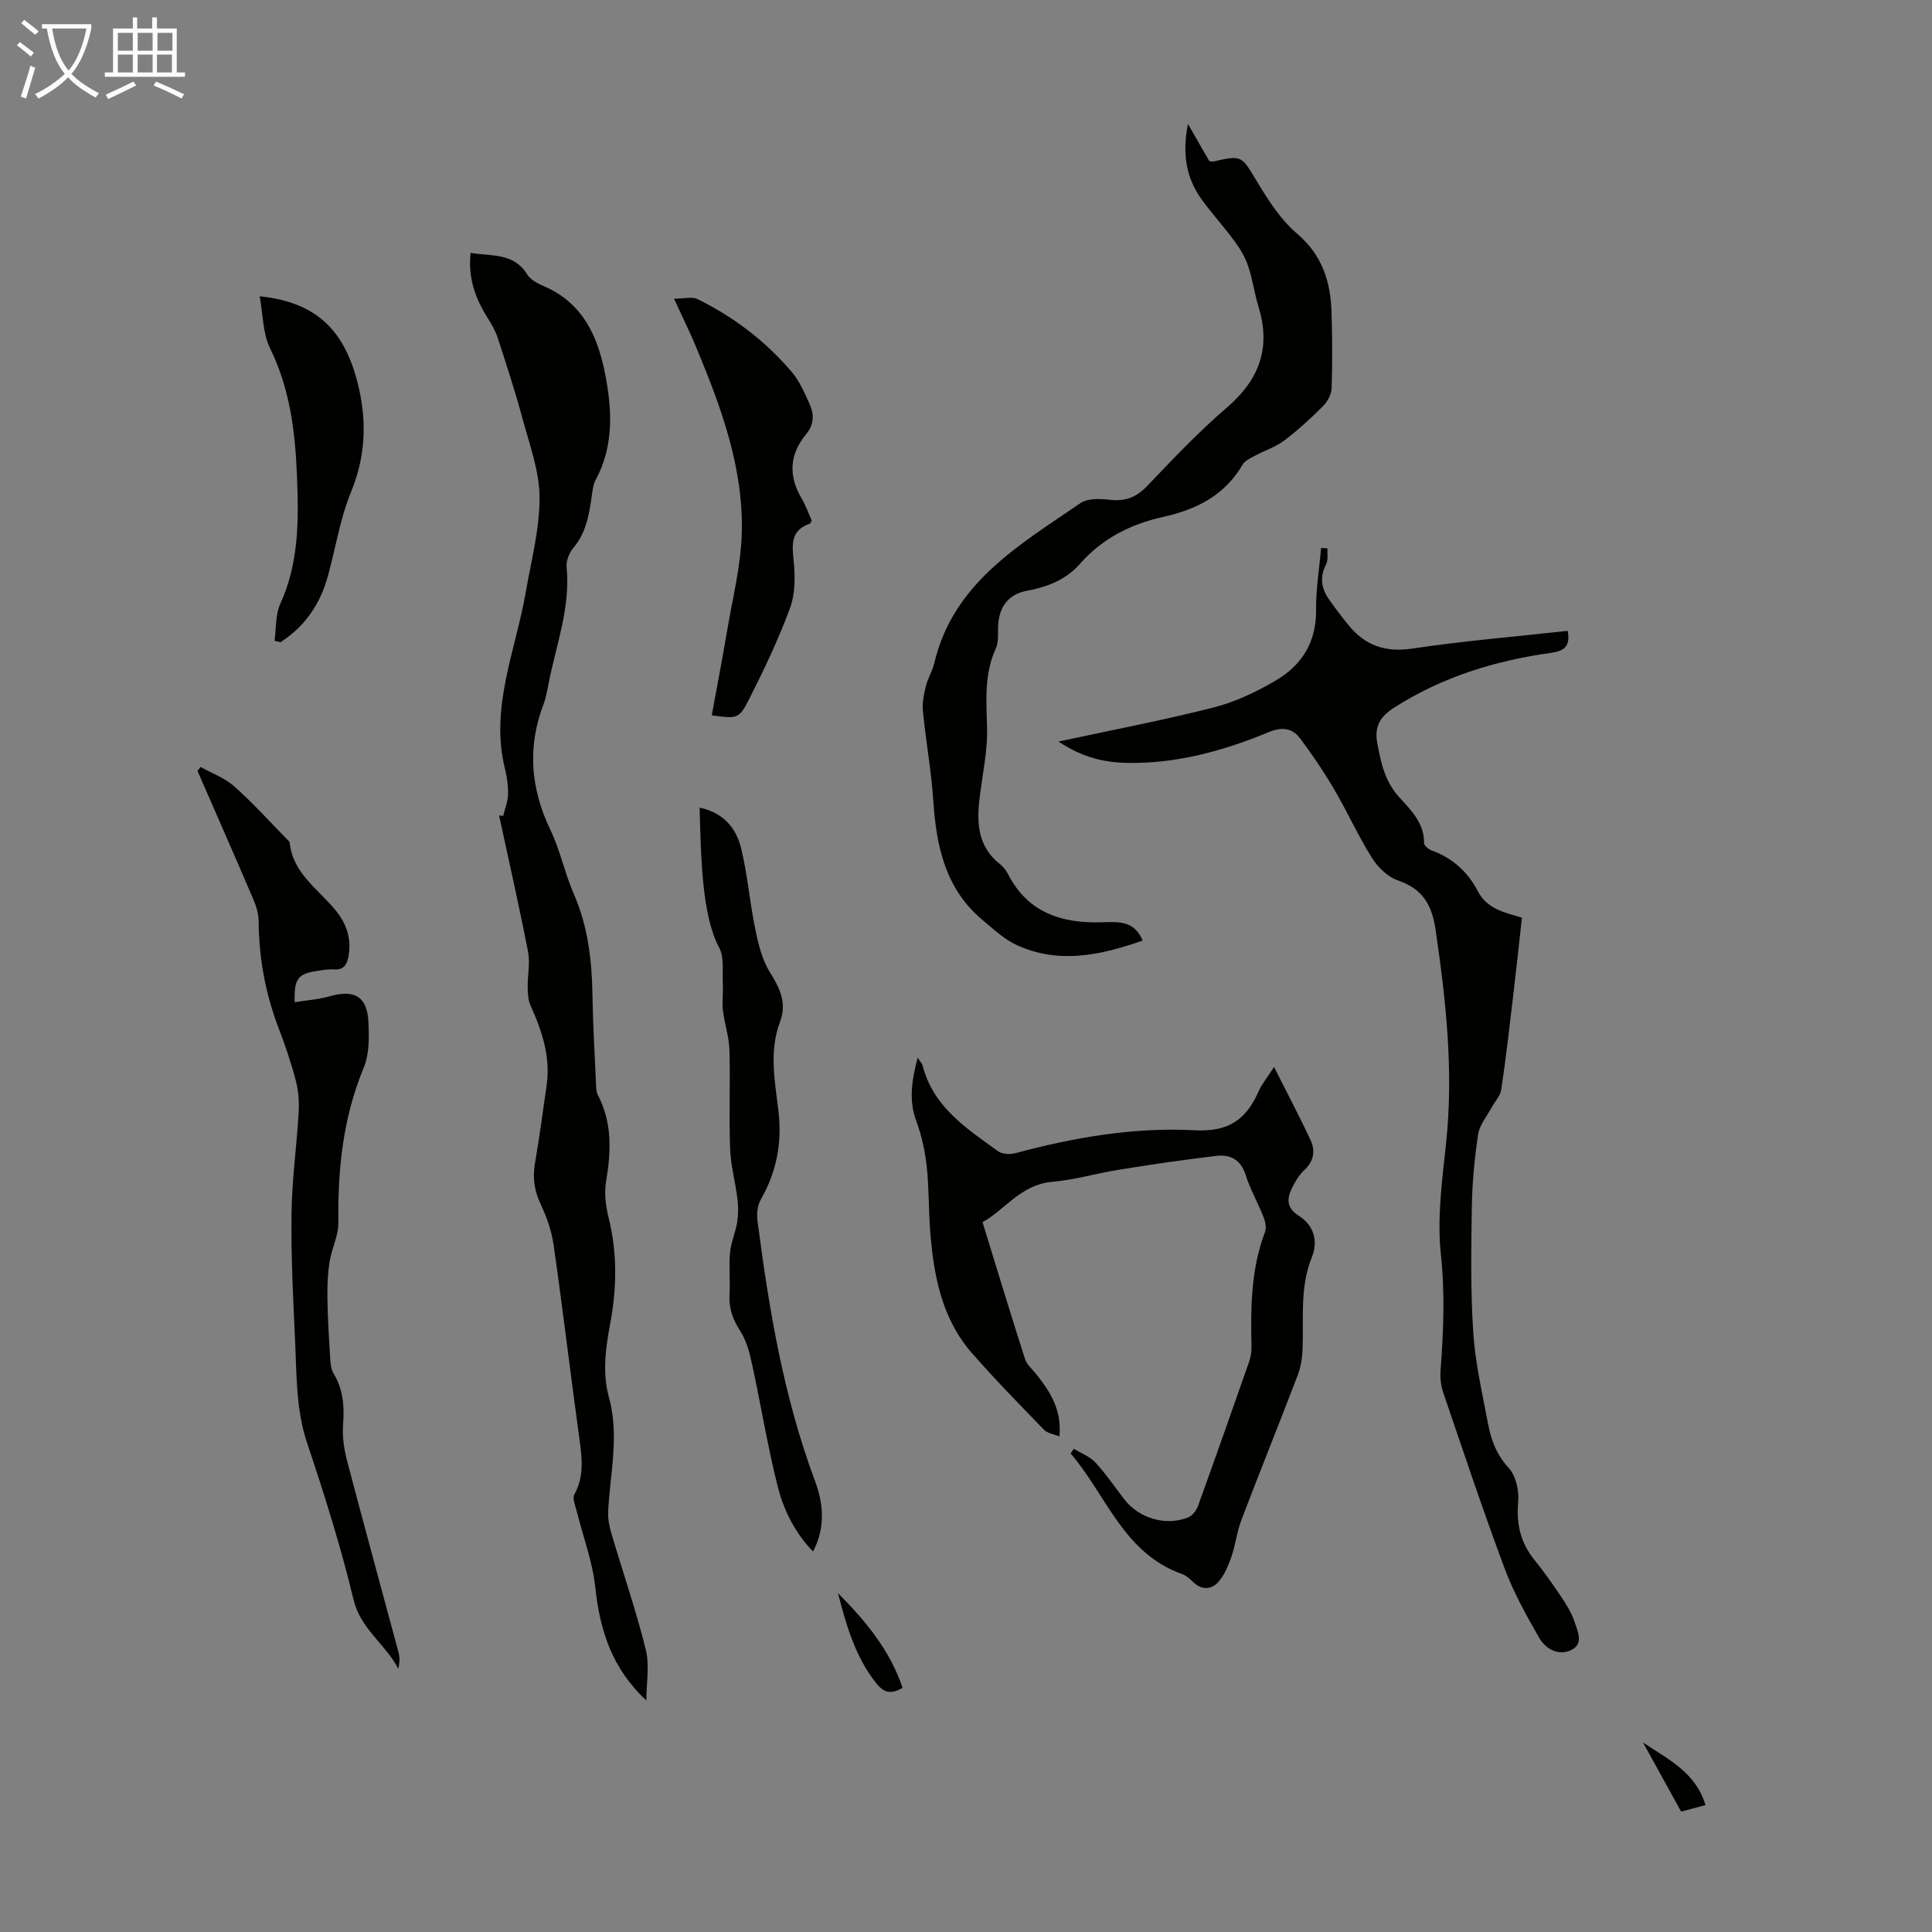
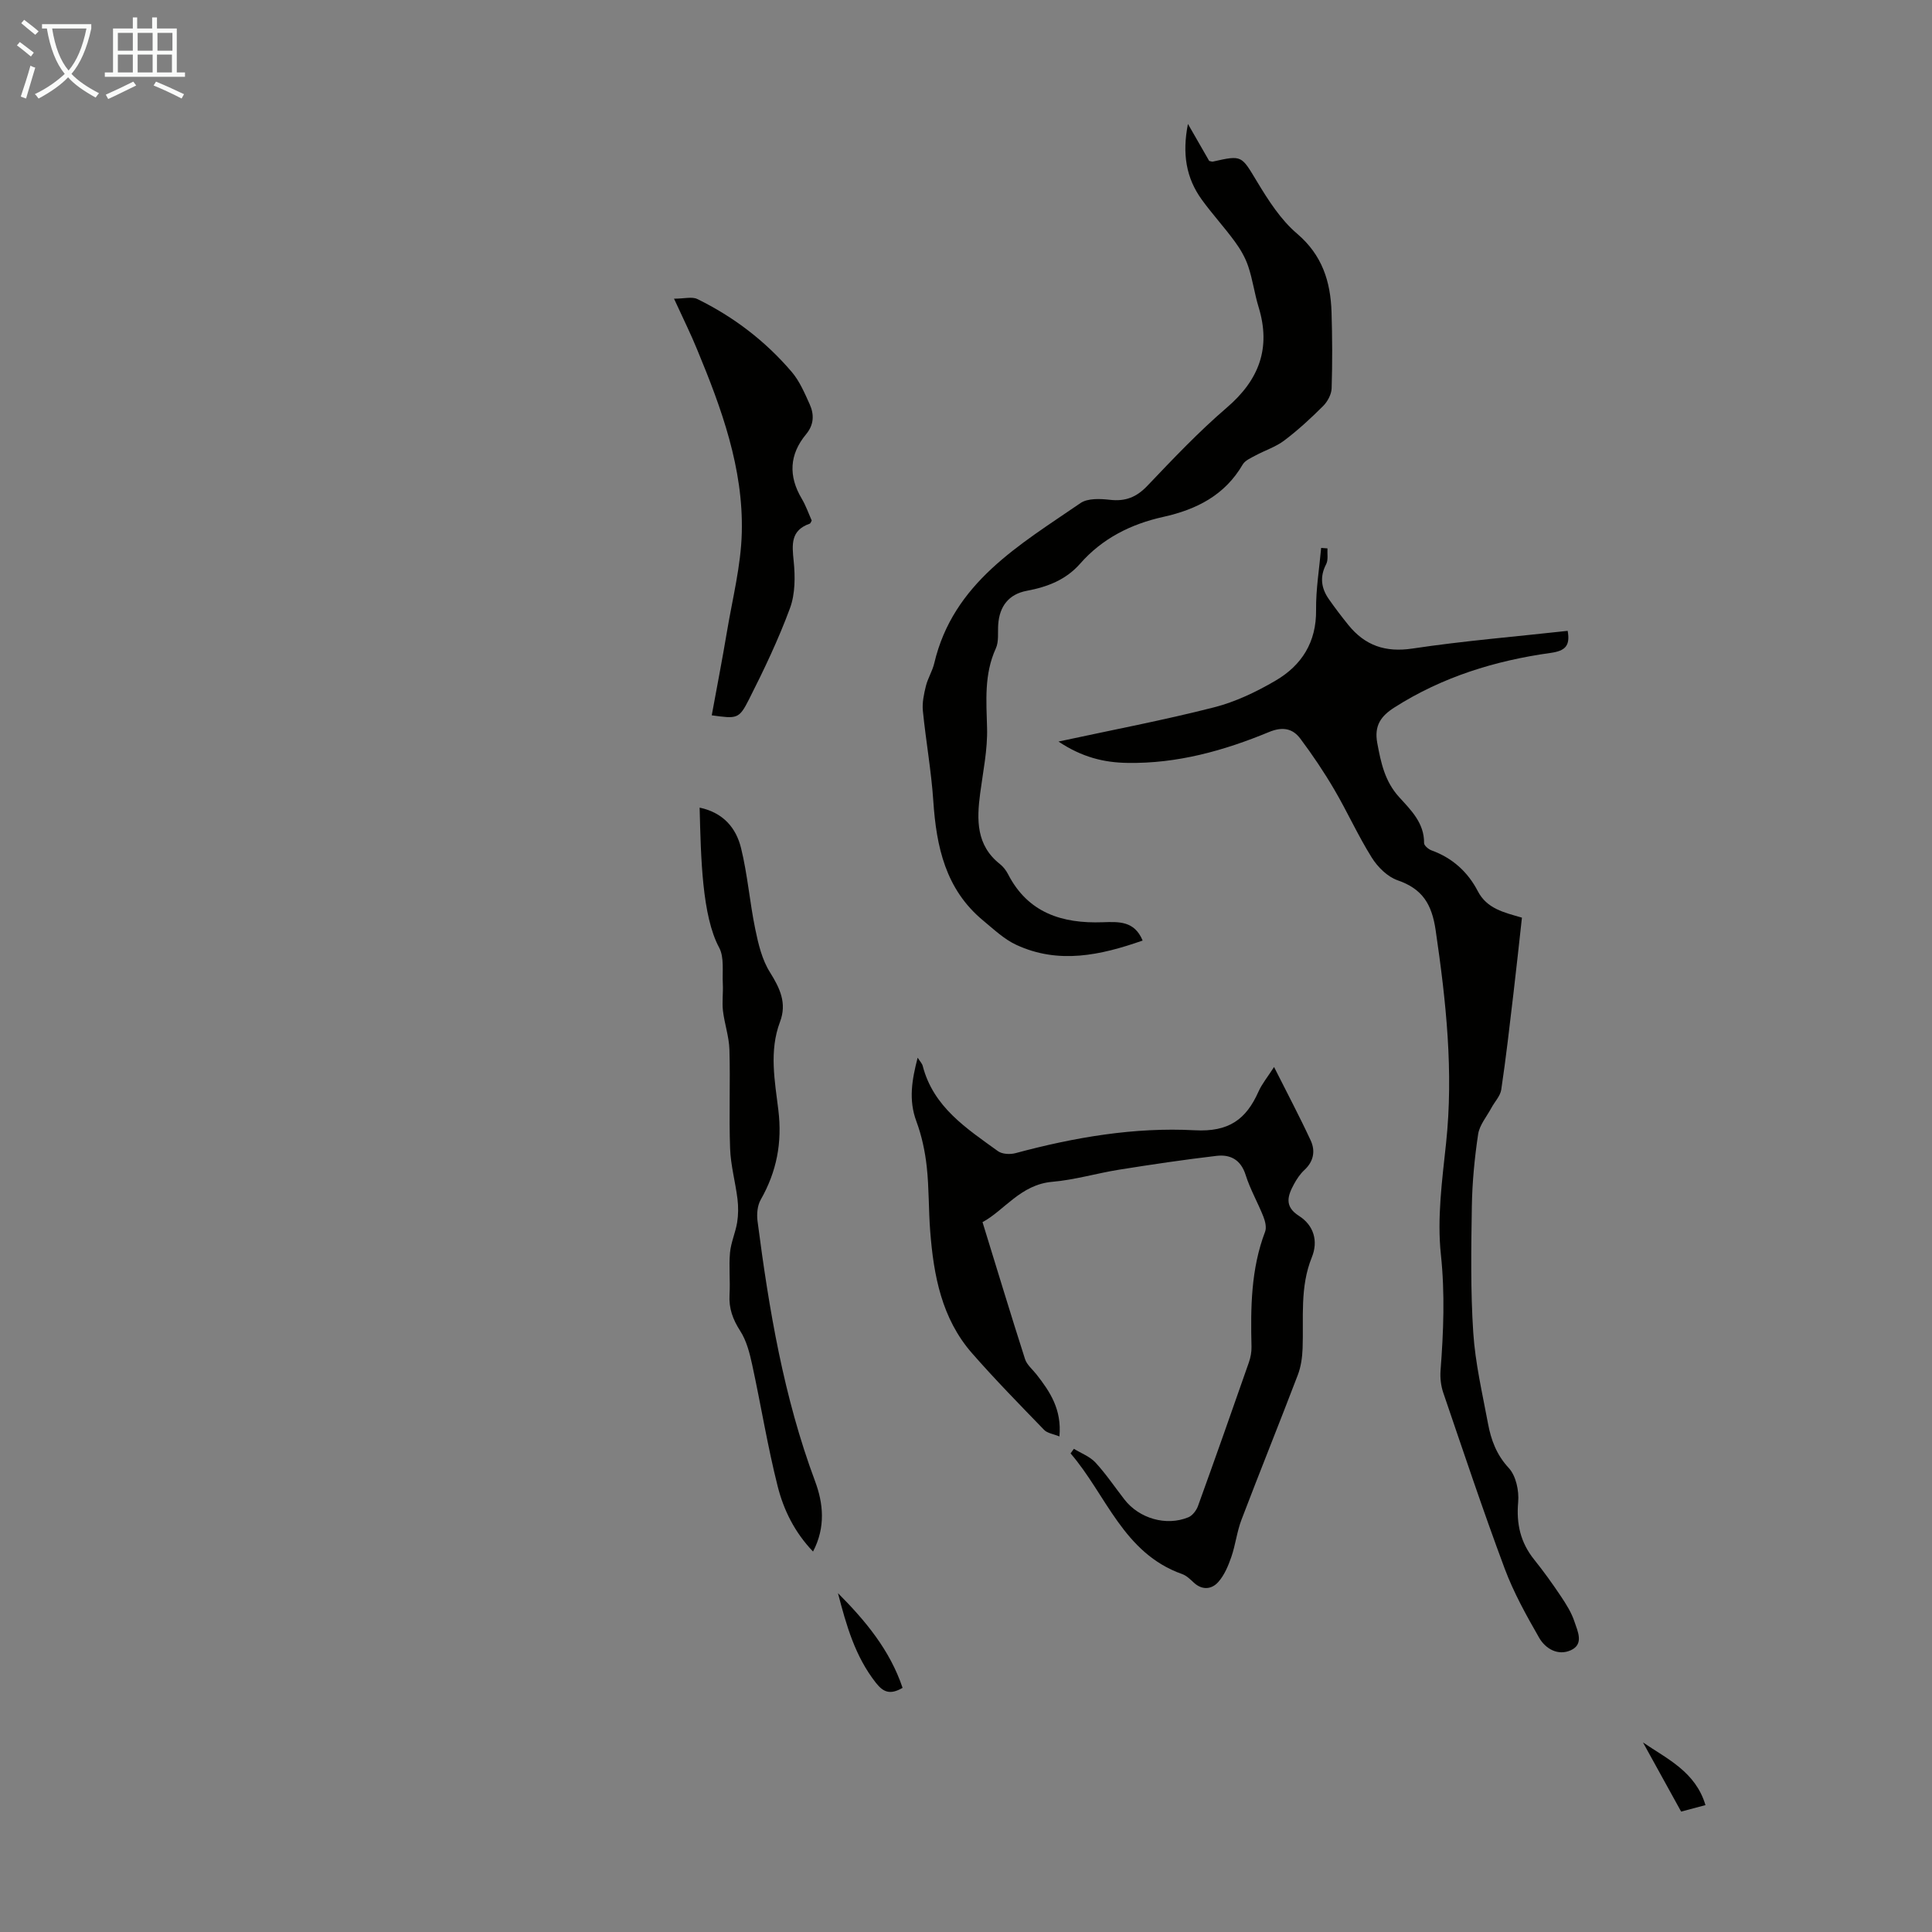
<svg xmlns="http://www.w3.org/2000/svg" enable-background="new 0 0 400 400" viewBox="0 0 400 400">
  <rect x="0" y="0" width="400" height="400" fill="#808080" stroke="none" />
  <path d="m6.4 11.7c-1-.8-1.9-1.6-2.9-2.3l.6-.7c.9.7 1.9 1.4 2.9 2.2zm-2.1 8.3c.7-2.1 1.4-4.2 2-6.4.2.1.6.3 1 .4-.7 2.3-1.3 4.4-1.9 6.4zm3-12.8c-1.1-.9-2.1-1.7-2.9-2.4l.6-.7c1 .8 2 1.5 3 2.4zm1.4-1.3v-.9h10.2v.9c-.9 4.2-2.3 7.3-4.1 9.4 1.3 1.4 3.2 2.7 5.7 4-.2.2-.4.5-.7.9-2.5-1.4-4.4-2.7-5.7-4.2-1.4 1.5-3.5 3-6.1 4.4 0 0 0 0-.1-.1-.3-.4-.5-.7-.7-.8 2.7-1.3 4.7-2.8 6.2-4.2-1.8-2.2-3-5.3-3.7-9.4zm9.2 0h-7.1c.6 3.8 1.7 6.7 3.4 8.7 1.7-2 2.9-4.8 3.7-8.7z" fill="#fafbfa" />
  <path d="m31.6 3.6h.9v2.3h4.1v9.1h1.7v.9h-16.6v-.9h1.7v-9.1h4.1v-2.3h.9v2.3h3.1v-2.3zm-4 13.3.6.8c-1.9.9-3.8 1.9-5.8 2.8-.2-.3-.3-.6-.5-.9 2-.9 3.9-1.8 5.7-2.7zm-3.2-10.1v3.7h3.1v-3.7zm0 4.5v3.7h3.1v-3.7zm4.1-4.5v3.7h3.1v-3.7zm0 4.5v3.7h3.1v-3.7zm9.1 9.1c-2.1-1.1-4.1-2-5.8-2.7l.5-.8c2.2.9 4.1 1.8 5.8 2.6zm-1.9-13.6h-3.1v3.7h3.1zm-3.2 4.5v3.7h3.1v-3.7z" fill="#fafbfa" />
  <g fill="#010100">
-     <path d="m133.82 352.05c-7.15-6.61-9.63-14.56-10.57-23.4-.57-5.35-2.55-10.55-3.86-15.83-.28-1.13-.92-2.6-.48-3.4 1.99-3.6 1.63-7.26 1.11-11.09-1.86-13.5-3.47-27.03-5.39-40.52-.41-2.91-1.43-5.82-2.69-8.49-1.31-2.77-1.69-5.43-1.19-8.4.91-5.4 1.67-10.82 2.43-16.25.82-5.85-.94-11.18-3.31-16.42-.51-1.11-.6-2.48-.62-3.73-.04-2.51.54-5.1.07-7.51-1.83-9.42-3.97-18.79-5.99-28.18.28.03.57.06.85.09.35-1.46.95-2.91 1-4.37.05-1.77-.19-3.59-.62-5.32-3.17-12.72 2.17-24.42 4.27-36.51 1.14-6.56 2.9-13.16 2.88-19.74-.02-5.44-2.07-10.91-3.52-16.29-1.51-5.6-3.32-11.13-5.11-16.65-.47-1.46-1.26-2.84-2.08-4.15-2.55-4.05-4.16-8.32-3.56-13.54 4.33.75 8.89-.08 11.71 4.47.7 1.12 2.22 1.9 3.52 2.46 7.98 3.47 11.09 10.29 12.62 18.17 1.46 7.47 1.81 14.87-1.96 21.91-.51.95-.64 2.13-.8 3.22-.55 3.88-1.13 7.67-3.82 10.85-.87 1.02-1.53 2.71-1.4 4.01.81 8.26-2.09 15.89-3.67 23.75-.31 1.53-.53 3.11-1.09 4.56-3.42 8.93-2.7 17.52 1.42 26.11 2.02 4.2 2.95 8.92 4.82 13.2 2.94 6.71 3.75 13.71 3.87 20.91.1 6.15.46 12.29.74 18.44.03.77.03 1.63.37 2.28 3.01 5.76 2.76 11.73 1.71 17.91-.41 2.42-.07 5.11.53 7.53 1.8 7.22 1.7 14.46.37 21.64-.97 5.23-1.73 10.35-.3 15.55 2.18 7.91.22 15.77-.17 23.65-.07 1.49.24 3.06.67 4.51 2.37 8.02 5.11 15.94 7.12 24.04.81 3.34.12 7.02.12 10.53z" />
    <path d="m219.15 153.53c11.22-2.42 21.77-4.42 32.15-7.07 4.46-1.13 8.81-3.21 12.8-5.55 5.4-3.16 8.46-7.95 8.38-14.62-.05-4.28.67-8.56 1.05-12.85.44.03.87.07 1.31.1-.07 1.1.19 2.37-.27 3.26-1.36 2.61-1.04 4.97.55 7.24 1.28 1.83 2.63 3.61 4.04 5.35 3.45 4.27 7.67 5.73 13.31 4.88 10.59-1.59 21.28-2.46 32.1-3.66.56 3.11-.52 4.15-3.54 4.57-11.5 1.6-22.43 4.98-32.33 11.29-2.77 1.77-4.23 3.73-3.55 7.38.77 4.12 1.56 7.92 4.54 11.2 2.41 2.65 5.2 5.34 5.15 9.5-.01.51.92 1.29 1.56 1.52 4.31 1.56 7.5 4.46 9.56 8.43 1.89 3.64 5.36 4.39 9.14 5.49-.59 5.28-1.13 10.46-1.75 15.64-.79 6.66-1.54 13.33-2.53 19.96-.2 1.34-1.37 2.52-2.05 3.8-.97 1.8-2.45 3.53-2.74 5.44-.74 4.94-1.22 9.95-1.3 14.94-.14 8.7-.28 17.43.29 26.1.41 6.32 1.88 12.58 3.05 18.84.63 3.39 1.75 6.47 4.3 9.22 1.5 1.62 2.16 4.73 1.95 7.06-.4 4.53.48 8.36 3.3 11.89 1.96 2.44 3.79 4.99 5.53 7.59 1.11 1.66 2.22 3.41 2.83 5.29.65 1.97 2.01 4.64-.75 5.9-2.65 1.21-5.25-.29-6.56-2.57-2.66-4.64-5.3-9.38-7.16-14.38-4.49-12.03-8.55-24.22-12.7-36.37-.49-1.43-.67-3.07-.56-4.57.61-8.02.93-15.93.07-24.04-.81-7.55.26-15.37 1.07-23.01 1.58-14.84 0-29.43-2.15-44.1-.79-5.41-2.72-8.59-7.89-10.37-2.1-.73-4.13-2.75-5.35-4.71-2.84-4.53-5.04-9.45-7.75-14.07-2.13-3.64-4.5-7.16-7.03-10.54-1.61-2.15-3.71-2.52-6.49-1.37-9.35 3.87-19.02 6.56-29.27 6.39-4.86-.06-9.45-1.17-14.31-4.42z" />
    <path d="m236.57 194.73c-8.75 3.07-17.4 4.94-26.14.9-2.54-1.17-4.7-3.24-6.9-5.06-7.76-6.43-9.67-15.26-10.3-24.75-.42-6.24-1.54-12.42-2.16-18.65-.17-1.68.22-3.48.63-5.15.4-1.61 1.35-3.09 1.73-4.71 3.93-16.67 17.64-24.47 30.27-33.15 1.5-1.03 4.09-.91 6.1-.68 3.19.37 5.49-.53 7.73-2.88 5.31-5.57 10.62-11.19 16.45-16.19 6.7-5.74 9.2-12.33 6.6-20.83-.85-2.77-1.22-5.69-2.15-8.44-.61-1.83-1.64-3.59-2.79-5.15-2.17-2.97-4.69-5.7-6.84-8.68-3.22-4.46-4.07-9.45-2.85-15.65 1.73 3.01 3.08 5.37 4.4 7.66.33.06.56.18.75.14 6.13-1.39 5.89-1.25 9.18 4.18 2.33 3.86 4.89 7.87 8.27 10.74 5.21 4.44 6.93 9.92 7.13 16.25.16 5.25.19 10.52.02 15.77-.04 1.25-.84 2.74-1.76 3.66-2.53 2.53-5.18 4.97-8.02 7.12-1.78 1.35-4.02 2.06-6.02 3.14-.94.51-2.12 1.01-2.61 1.85-3.71 6.37-9.56 9.32-16.46 10.85-6.68 1.48-12.61 4.45-17.19 9.67-2.96 3.37-6.79 4.83-11.06 5.63-3.69.69-5.65 3.17-5.91 6.98-.12 1.67.16 3.53-.5 4.96-2.43 5.33-1.96 10.81-1.81 16.42.13 4.52-.84 9.08-1.43 13.6-.72 5.48-.83 10.73 4.1 14.62.68.54 1.27 1.3 1.67 2.08 4.14 8.06 11.24 10.26 19.6 9.96 3.3-.1 6.57-.33 8.27 3.79z" />
    <path d="m222.34 299.96c1.51.93 3.3 1.59 4.46 2.84 2.19 2.37 4.01 5.09 6 7.65 3.04 3.93 8.64 5.58 13.23 3.69.86-.35 1.68-1.43 2.01-2.36 3.57-9.87 7.06-19.78 10.52-29.69.36-1.03.58-2.18.55-3.26-.19-8.07-.13-16.08 2.81-23.8.34-.88.03-2.18-.35-3.14-1.15-2.91-2.74-5.66-3.67-8.62-1-3.17-3.17-4.3-6.04-3.96-6.74.79-13.46 1.79-20.16 2.86-4.63.74-9.18 2.11-13.83 2.51-6.57.56-9.97 5.96-14.45 8.35 3 9.72 5.82 19.06 8.8 28.35.38 1.19 1.56 2.14 2.38 3.19 2.79 3.56 5.26 7.25 4.74 12.83-1.26-.52-2.51-.66-3.18-1.37-5.05-5.22-10.14-10.41-14.92-15.87-6.28-7.18-7.94-16.09-8.65-25.23-.35-4.46-.23-8.96-.72-13.4-.35-3.18-1.04-6.4-2.15-9.39-1.63-4.39-.93-8.53.27-13.16.5.79.92 1.21 1.05 1.71 2.2 8.52 9.07 12.94 15.57 17.64.88.64 2.54.72 3.67.41 12.15-3.27 24.57-5.4 37.07-4.73 7.07.38 10.64-2.24 13.21-8.01.71-1.6 1.88-3 3.22-5.09 2.7 5.38 5.28 10.24 7.59 15.22.99 2.15.62 4.32-1.3 6.1-.89.82-1.6 1.89-2.18 2.96-1.29 2.39-2.03 4.59 1.04 6.54 3.11 1.98 4.02 5.26 2.67 8.58-2.5 6.16-1.68 12.53-1.91 18.86-.07 1.86-.34 3.8-1 5.52-3.82 10.01-7.84 19.94-11.65 29.94-.95 2.48-1.24 5.21-2.11 7.73-.64 1.84-1.44 3.77-2.71 5.19-1.35 1.51-3.31 1.74-5.06.11-.73-.68-1.51-1.45-2.42-1.77-12.18-4.31-15.69-16.39-23.09-24.98.23-.33.46-.64.69-.95z" />
-     <path d="m41.52 158.79c2.35 1.31 5.01 2.27 6.97 4.01 3.84 3.41 7.29 7.25 10.89 10.92.23.24.57.51.6.79.68 6.4 6.02 9.63 9.58 14.06 2.23 2.77 3.23 5.85 2.6 9.37-.29 1.63-.9 2.93-3.02 2.77-1.21-.09-2.45.15-3.67.34-3.78.58-4.61 1.63-4.46 6.45 2.51-.41 5-.58 7.34-1.25 5-1.42 7.67.07 7.92 5.25.15 3.18.22 6.71-.96 9.55-4.32 10.37-5.39 21.1-5.26 32.16.03 2.66-1.39 5.3-1.81 8-.39 2.49-.49 5.05-.45 7.58.06 4.02.3 8.03.55 12.05.07 1.19.13 2.55.72 3.52 2.02 3.33 2.26 6.82 1.97 10.6-.19 2.49.21 5.13.85 7.57 3.46 13.18 7.08 26.32 10.61 39.49.28 1.06.3 2.19-.04 3.46-2.64-5.1-7.78-8.18-9.24-14.26-2.64-10.95-6.03-21.75-9.62-32.44-2.3-6.87-2.16-13.86-2.48-20.86-.4-8.83-.87-17.67-.76-26.5.08-7.02 1.07-14.03 1.48-21.06.13-2.17-.03-4.45-.57-6.55-.95-3.67-2.17-7.29-3.53-10.83-2.76-7.18-4.13-14.57-4.18-22.25-.01-1.5-.48-3.09-1.08-4.49-3.81-8.9-7.71-17.76-11.58-26.63.21-.26.42-.54.63-.82z" />
    <path d="m144.85 167.21c4.93 1.04 7.57 4.25 8.58 8.39 1.35 5.5 1.79 11.21 2.94 16.77.63 3.07 1.4 6.32 3.03 8.91 2.08 3.32 3.56 6.41 2.09 10.29-2.28 6.04-1.07 12.25-.34 18.26.82 6.77-.35 12.75-3.66 18.57-.69 1.22-.84 2.99-.65 4.42 2.37 18.29 5.41 36.42 11.9 53.82 1.71 4.57 2.24 9.53-.41 14.59-3.83-4-6.09-8.63-7.32-13.5-2.1-8.31-3.46-16.8-5.28-25.18-.52-2.41-1.17-4.97-2.48-7-1.53-2.38-2.37-4.66-2.21-7.48.17-2.9-.16-5.83.1-8.71.19-2.12 1.13-4.15 1.48-6.27.25-1.58.26-3.25.07-4.84-.43-3.5-1.41-6.97-1.53-10.47-.25-6.81.06-13.64-.14-20.46-.08-2.69-1.02-5.35-1.34-8.05-.21-1.85.07-3.76-.03-5.63-.13-2.51.33-5.42-.76-7.45-3.55-6.6-3.77-18.56-4.04-28.98z" />
    <path d="m139.55 61.84c2.15 0 3.74-.47 4.84.08 7.51 3.68 14.08 8.7 19.51 15.06 1.63 1.9 2.67 4.36 3.72 6.68.96 2.12.94 4.24-.73 6.25-3.47 4.18-3.69 8.66-.89 13.35.85 1.43 1.4 3.04 2.06 4.51-.17.29-.25.6-.41.65-3.97 1.38-3.68 4.29-3.33 7.73.33 3.22.33 6.82-.77 9.79-2.39 6.47-5.38 12.74-8.5 18.9-2.06 4.07-2.48 3.97-7.69 3.26 1.06-5.78 2.18-11.55 3.15-17.33 1.14-6.82 2.9-13.64 3.07-20.49.34-13.32-4.18-25.7-9.21-37.83-1.29-3.19-2.84-6.29-4.82-10.61z" />
-     <path d="m56.84 132.66c.36-2.56.16-5.38 1.19-7.64 3.9-8.57 3.82-17.47 3.45-26.59-.37-9.13-1.45-17.9-5.55-26.28-1.54-3.13-1.47-7.05-2.17-10.81 11.78 1.23 17.86 7.03 20.58 19.19 1.62 7.24 1.25 14.21-1.65 21.28-2.31 5.63-3.22 11.81-4.88 17.72-1.59 5.66-4.77 10.23-9.74 13.44-.42-.11-.82-.21-1.23-.31z" />
    <path d="m173.49 329.84c5.7 5.72 10.77 11.82 13.38 19.61-2.59 1.51-4.01.88-5.5-1.01-4.34-5.49-6.16-11.99-7.88-18.6z" />
    <path d="m353.1 373.73c-1.79.48-3.27.87-5.04 1.34-2.66-4.82-5.28-9.57-7.9-14.32 5.06 3.45 10.88 6.08 12.94 12.98z" />
  </g>
</svg>